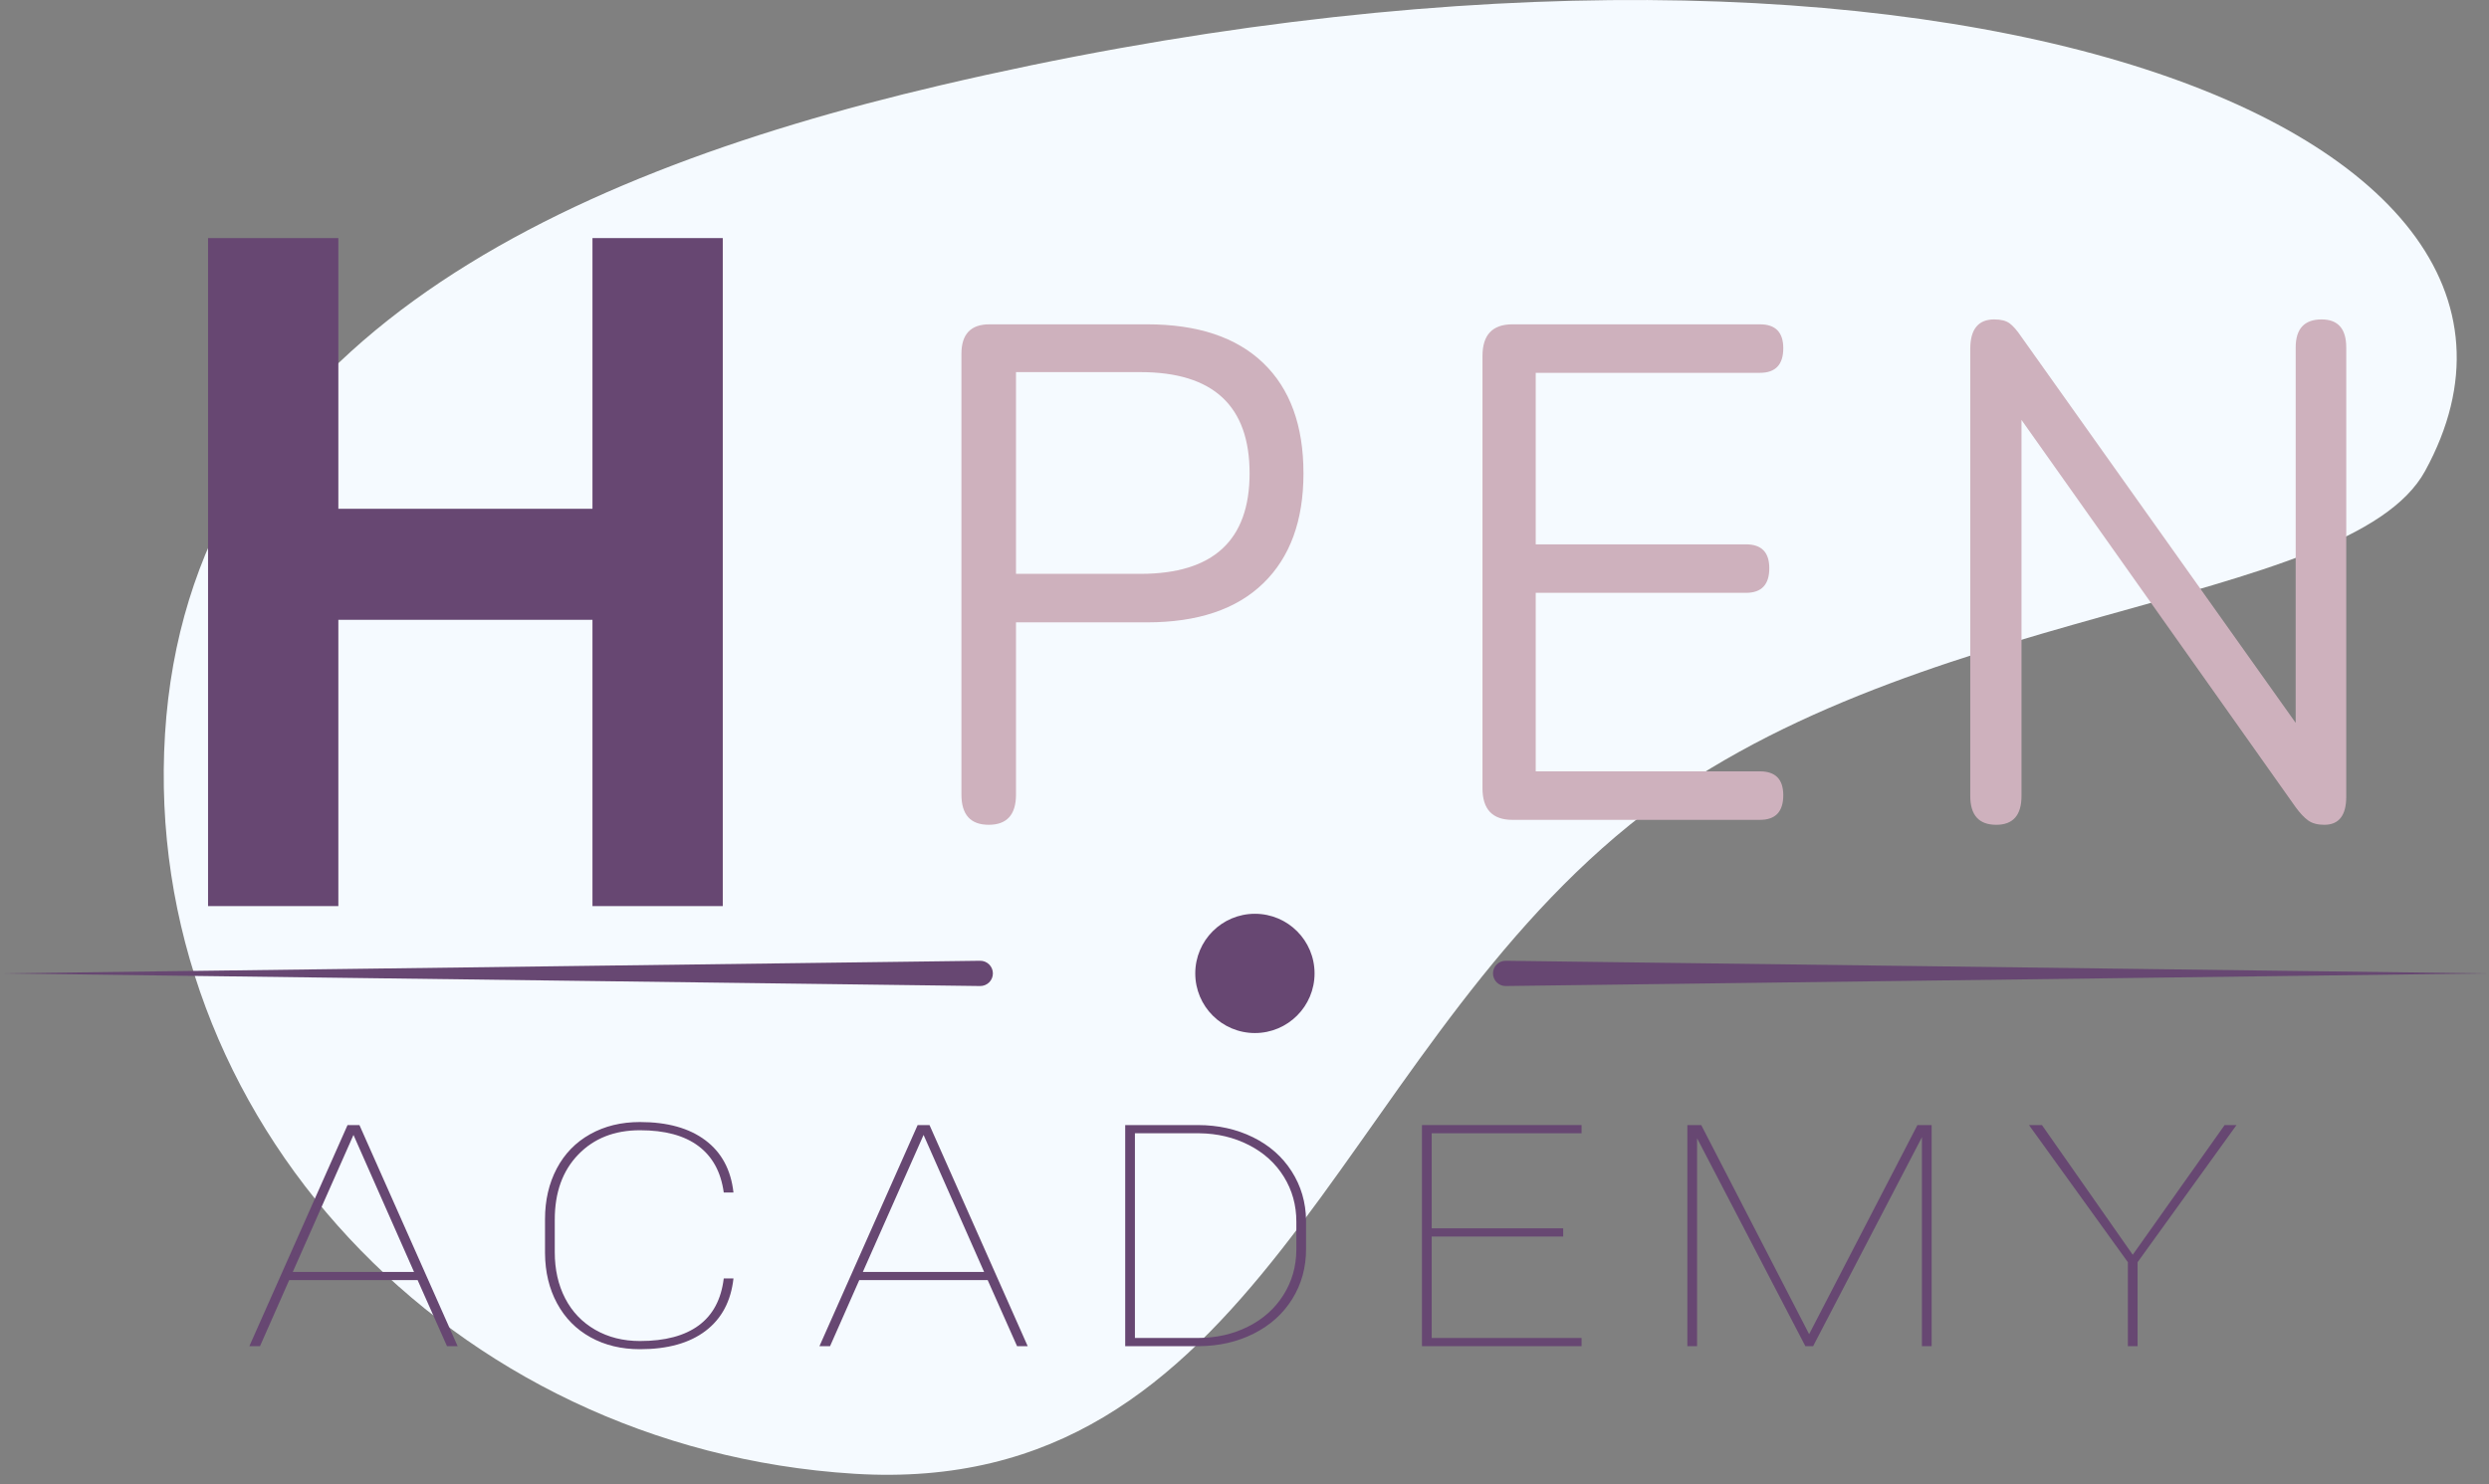
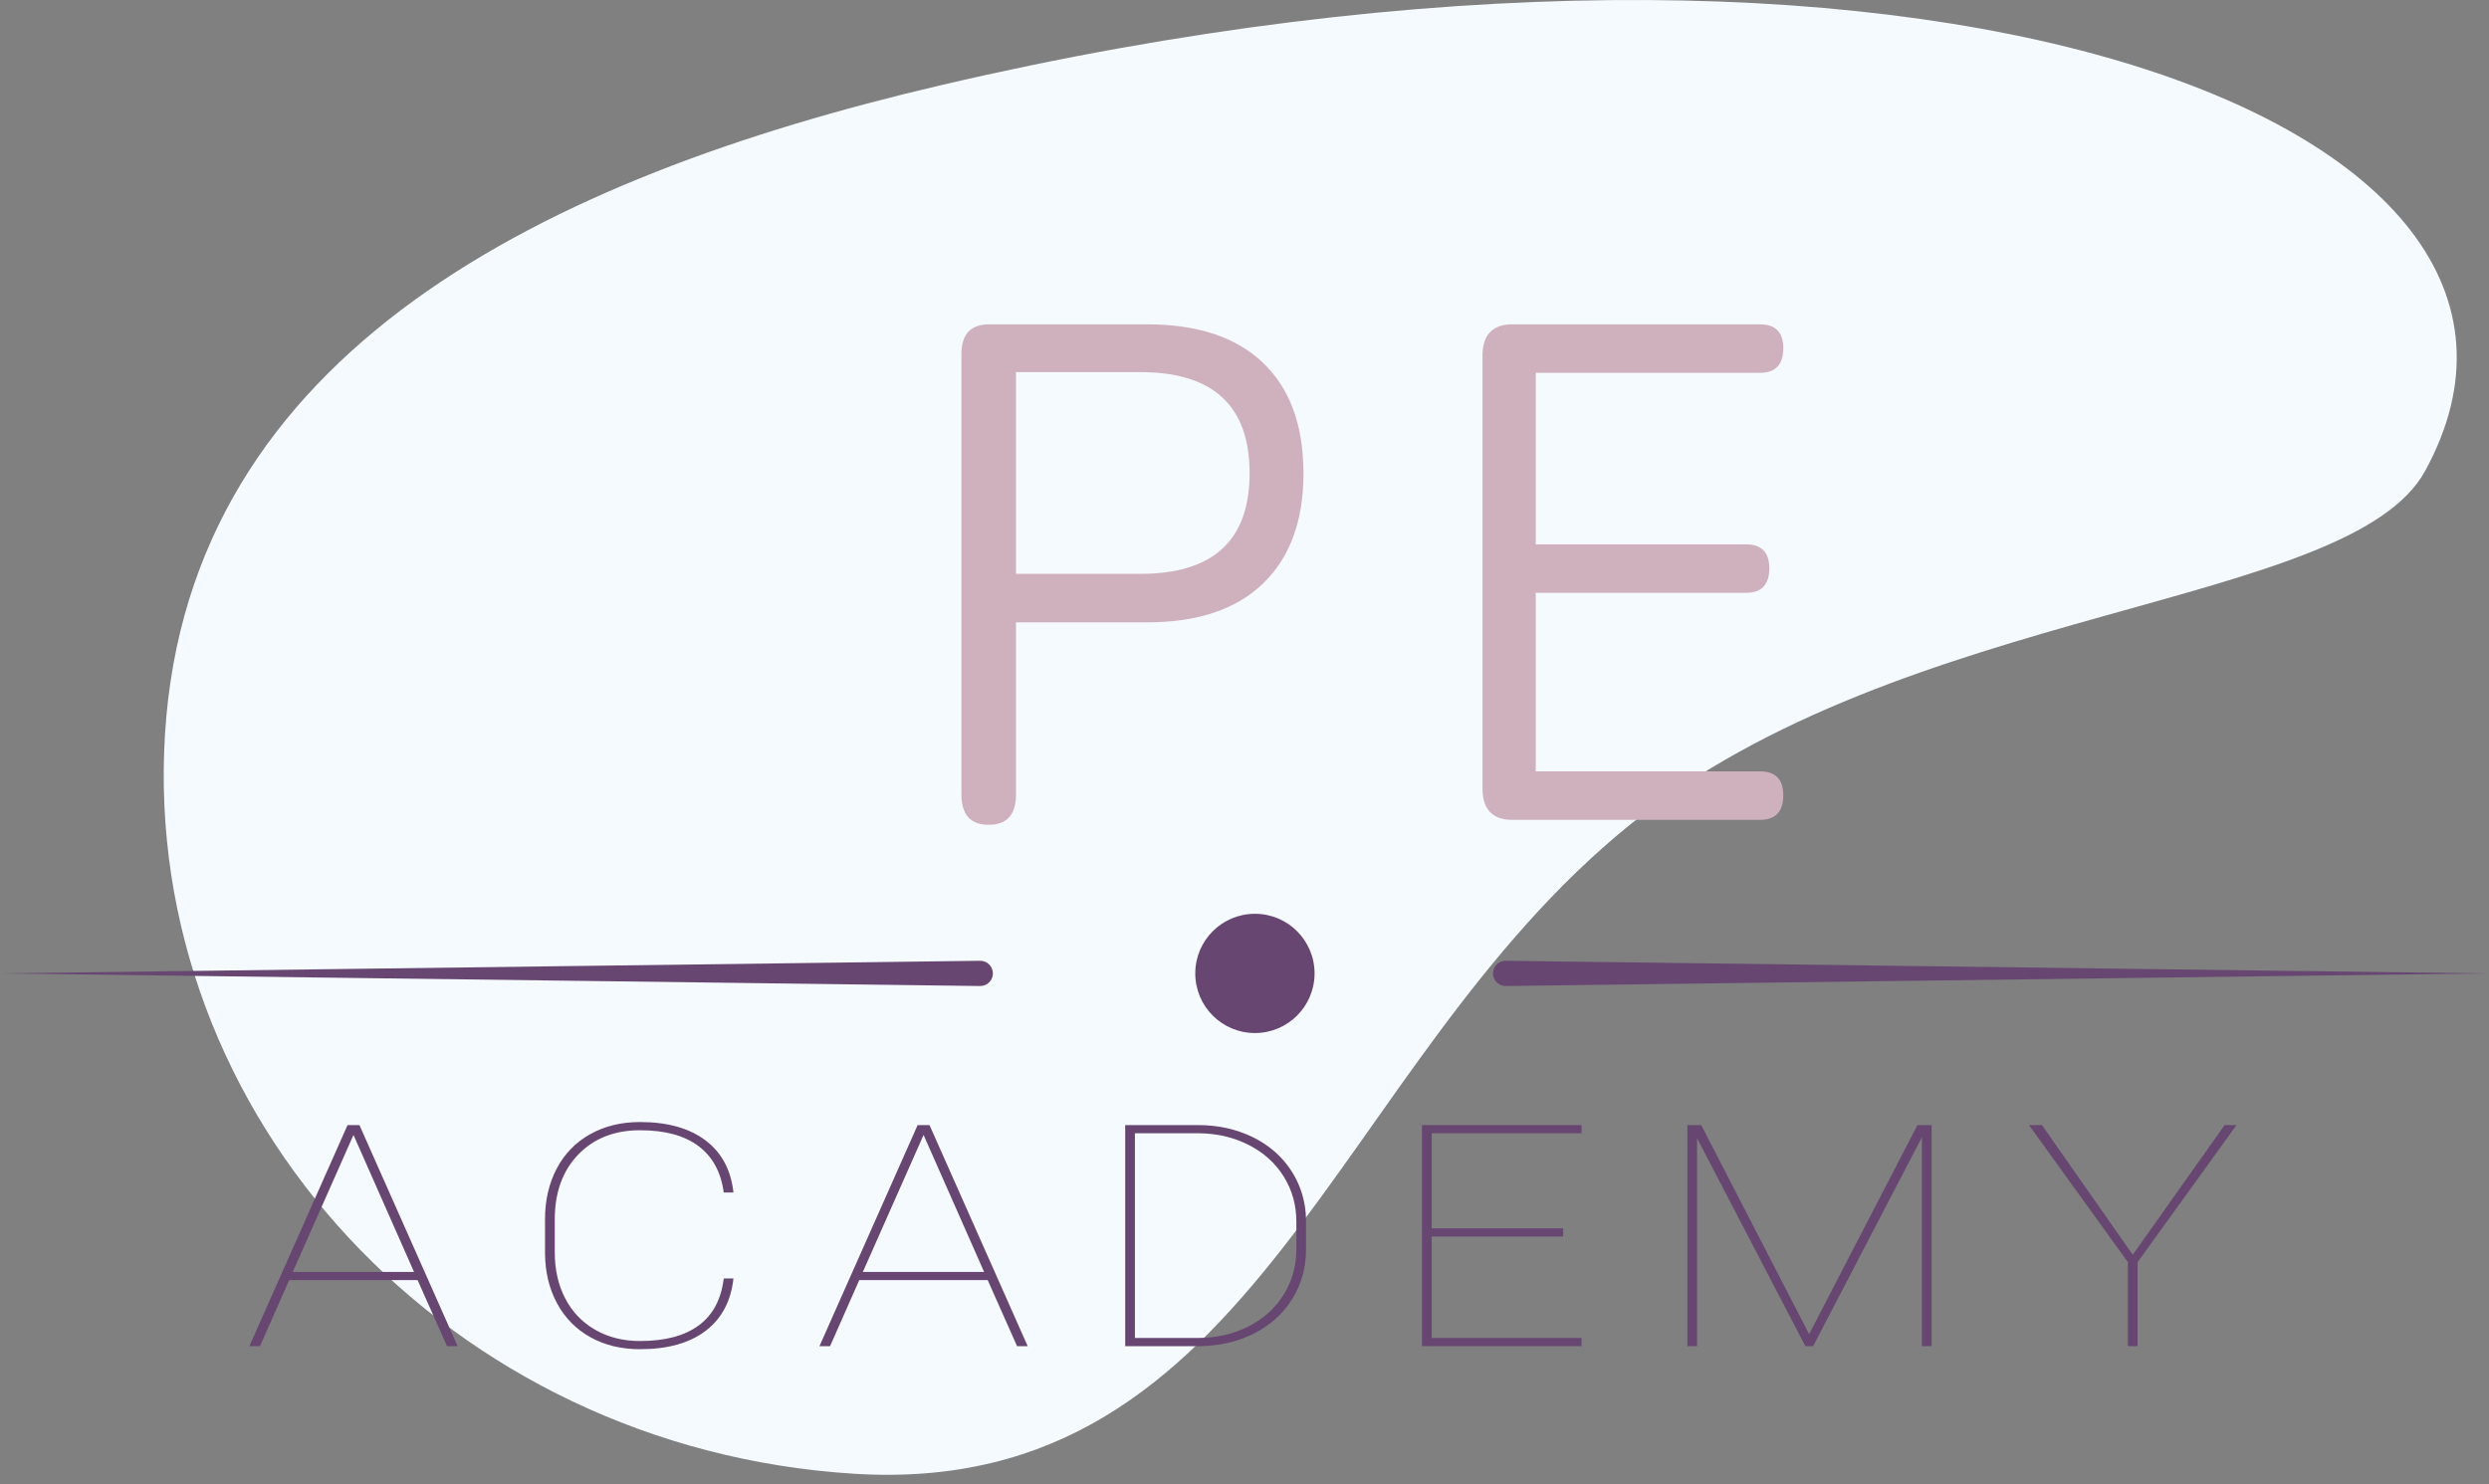
<svg xmlns="http://www.w3.org/2000/svg" width="100%" height="100%" viewBox="0 0 114 68" version="1.1" xml:space="preserve" style="fill-rule:evenodd;clip-rule:evenodd;stroke-linejoin:round;stroke-miterlimit:2;">
  <rect x="0" y="0" width="114" height="68" fill="#808080" stroke="none" />
  <path d="M43.074,3.908c44.63,-10.45 76.771,1.632 68.001,17.667c-3.466,6.337 -23.899,6.062 -36.437,16.222c-13.665,11.073 -17.004,30.873 -35.515,29.723c-18.511,-1.15 -32.655,-16.335 -31.565,-33.889c1.091,-17.555 17.457,-25.495 35.516,-29.723Z" style="fill:#f5faff;" />
-   <path d="M33.104,41.513l-5.968,0l-0,-13.116l-11.639,-0l0,13.116l-5.968,0l-0,-30.605l5.968,-0l0,12.402l11.639,-0l-0,-12.402l5.968,-0l0,30.605Z" style="fill:#674772;fill-rule:nonzero;" />
  <path d="M45.285,37.788c-0.833,-0 -1.25,-0.462 -1.25,-1.385l0,-20.191c0,-0.902 0.427,-1.353 1.28,-1.353l7.224,0c2.316,0 4.089,0.591 5.318,1.771c1.23,1.181 1.844,2.866 1.844,5.056c0,2.169 -0.614,3.848 -1.844,5.04c-1.229,1.191 -3.002,1.787 -5.318,1.787l-6.005,0l0,7.89c0,0.923 -0.416,1.385 -1.249,1.385Zm1.249,-11.497l5.7,0c3.332,0 4.999,-1.535 4.999,-4.605c-0,-3.091 -1.667,-4.637 -4.999,-4.637l-5.7,0l0,9.242Z" style="fill:#ceb1bd;fill-rule:nonzero;" />
  <path d="M69.272,37.562c-0.915,0 -1.372,-0.483 -1.372,-1.449l0,-19.805c0,-0.966 0.457,-1.449 1.372,-1.449l11.338,0c0.711,0 1.067,0.365 1.067,1.095c-0,0.752 -0.356,1.127 -1.067,1.127l-10.271,0l-0,7.858l9.631,-0c0.711,-0 1.067,0.365 1.067,1.095c-0,0.751 -0.356,1.127 -1.067,1.127l-9.631,-0l-0,8.179l10.271,0c0.711,0 1.067,0.365 1.067,1.095c-0,0.751 -0.356,1.127 -1.067,1.127l-11.338,0Z" style="fill:#ceb1bd;fill-rule:nonzero;" />
-   <path d="M91.43,37.788c-0.792,-0 -1.189,-0.44 -1.189,-1.321l0,-20.481c0,-0.901 0.366,-1.352 1.098,-1.352c0.304,-0 0.538,0.059 0.701,0.177c0.162,0.118 0.345,0.327 0.548,0.628l12.558,17.679l-0,-17.196c-0,-0.859 0.396,-1.288 1.188,-1.288c0.752,-0 1.128,0.429 1.128,1.288l-0,20.578c-0,0.858 -0.335,1.288 -1.006,1.288c-0.305,-0 -0.548,-0.065 -0.731,-0.194c-0.183,-0.128 -0.376,-0.332 -0.579,-0.611l-12.558,-17.744l0,17.228c0,0.881 -0.386,1.321 -1.158,1.321Z" style="fill:#ceb1bd;fill-rule:nonzero;" />
  <path d="M19.128,58.649l-5.883,-0l-1.337,3.026l-0.487,0l4.497,-10.13l0.545,0l4.497,10.13l-0.487,0l-1.345,-3.026Zm-5.718,-0.376l5.553,-0l-2.773,-6.276l-2.78,6.276Z" style="fill:#674772;fill-rule:nonzero;" />
  <path d="M33.594,58.572c-0.115,1.044 -0.542,1.845 -1.279,2.404c-0.737,0.559 -1.738,0.838 -3.003,0.838c-0.853,0 -1.608,-0.182 -2.265,-0.546c-0.658,-0.364 -1.168,-0.881 -1.531,-1.551c-0.363,-0.671 -0.547,-1.437 -0.553,-2.3l0,-1.565c0,-0.863 0.179,-1.634 0.536,-2.314c0.358,-0.679 0.868,-1.204 1.531,-1.575c0.663,-0.372 1.423,-0.557 2.282,-0.557c1.254,-0 2.252,0.278 2.995,0.835c0.742,0.556 1.172,1.354 1.287,2.393l-0.445,0c-0.127,-0.932 -0.512,-1.641 -1.156,-2.125c-0.643,-0.485 -1.537,-0.727 -2.681,-0.727c-1.167,-0 -2.109,0.371 -2.826,1.113c-0.718,0.742 -1.077,1.737 -1.077,2.985l-0,1.488c-0,0.798 0.159,1.504 0.478,2.119c0.319,0.615 0.777,1.093 1.374,1.437c0.597,0.343 1.28,0.515 2.051,0.515c1.149,-0 2.047,-0.239 2.694,-0.717c0.646,-0.478 1.027,-1.194 1.143,-2.15l0.445,0Z" style="fill:#674772;fill-rule:nonzero;" />
  <path d="M45.238,58.649l-5.883,-0l-1.337,3.026l-0.486,0l4.497,-10.13l0.544,0l4.497,10.13l-0.487,0l-1.345,-3.026Zm-5.718,-0.376l5.553,-0l-2.772,-6.276l-2.781,6.276Z" style="fill:#674772;fill-rule:nonzero;" />
  <path d="M51.536,61.675l-0,-10.13l3.325,0c0.93,0 1.771,0.186 2.525,0.557c0.754,0.371 1.345,0.891 1.774,1.562c0.429,0.67 0.649,1.42 0.66,2.25l0,1.315c0,0.844 -0.21,1.605 -0.631,2.282c-0.421,0.678 -1.008,1.206 -1.762,1.587c-0.753,0.38 -1.595,0.572 -2.525,0.577l-3.366,0Zm0.445,-9.754l0,9.378l2.88,0c0.842,0 1.608,-0.172 2.298,-0.518c0.691,-0.345 1.231,-0.828 1.622,-1.447c0.39,-0.619 0.588,-1.307 0.594,-2.063l-0,-1.301c-0,-0.756 -0.191,-1.443 -0.574,-2.059c-0.382,-0.617 -0.916,-1.101 -1.601,-1.451c-0.684,-0.35 -1.442,-0.53 -2.273,-0.539l-2.946,-0Z" style="fill:#674772;fill-rule:nonzero;" />
  <path d="M71.597,56.652l-6.024,-0l0,4.647l6.865,0l0,0.376l-7.31,0l-0,-10.13l7.31,0l0,0.376l-6.865,-0l0,4.355l6.024,0l-0,0.376Z" style="fill:#674772;fill-rule:nonzero;" />
  <path d="M77.919,51.545l4.942,9.58l4.96,-9.58l0.651,0l0,10.13l-0.445,0l-0,-9.573l-4.984,9.573l-0.355,0l-4.959,-9.525l0,9.525l-0.445,0l-0,-10.13l0.635,0Z" style="fill:#674772;fill-rule:nonzero;" />
  <path d="M97.683,57.487l4.208,-5.942l0.544,0l-4.53,6.283l0,3.847l-0.445,0l-0,-3.847l-4.53,-6.283l0.594,0l4.159,5.942Z" style="fill:#674772;fill-rule:nonzero;" />
  <g id="Separator">
    <path d="M113.856,44.597c0,-0 -39.582,0.51 -44.889,0.578c-0.155,0.002 -0.304,-0.058 -0.414,-0.166c-0.11,-0.109 -0.172,-0.257 -0.172,-0.412c-0,-0 -0,-0 -0,-0c-0,-0.155 0.062,-0.303 0.172,-0.412c0.11,-0.109 0.259,-0.169 0.414,-0.167c5.307,0.069 44.889,0.579 44.889,0.579Z" style="fill:#674772;" />
    <path d="M0,44.597c0,-0 39.582,0.51 44.89,0.578c0.154,0.002 0.303,-0.058 0.414,-0.166c0.11,-0.109 0.172,-0.257 0.172,-0.412c-0,-0 -0,-0 -0,-0c-0,-0.155 -0.062,-0.303 -0.172,-0.412c-0.111,-0.109 -0.26,-0.169 -0.414,-0.167c-5.308,0.069 -44.89,0.579 -44.89,0.579Z" style="fill:#674772;" />
    <circle cx="57.477" cy="44.597" r="2.732" style="fill:#674772;" />
  </g>
</svg>